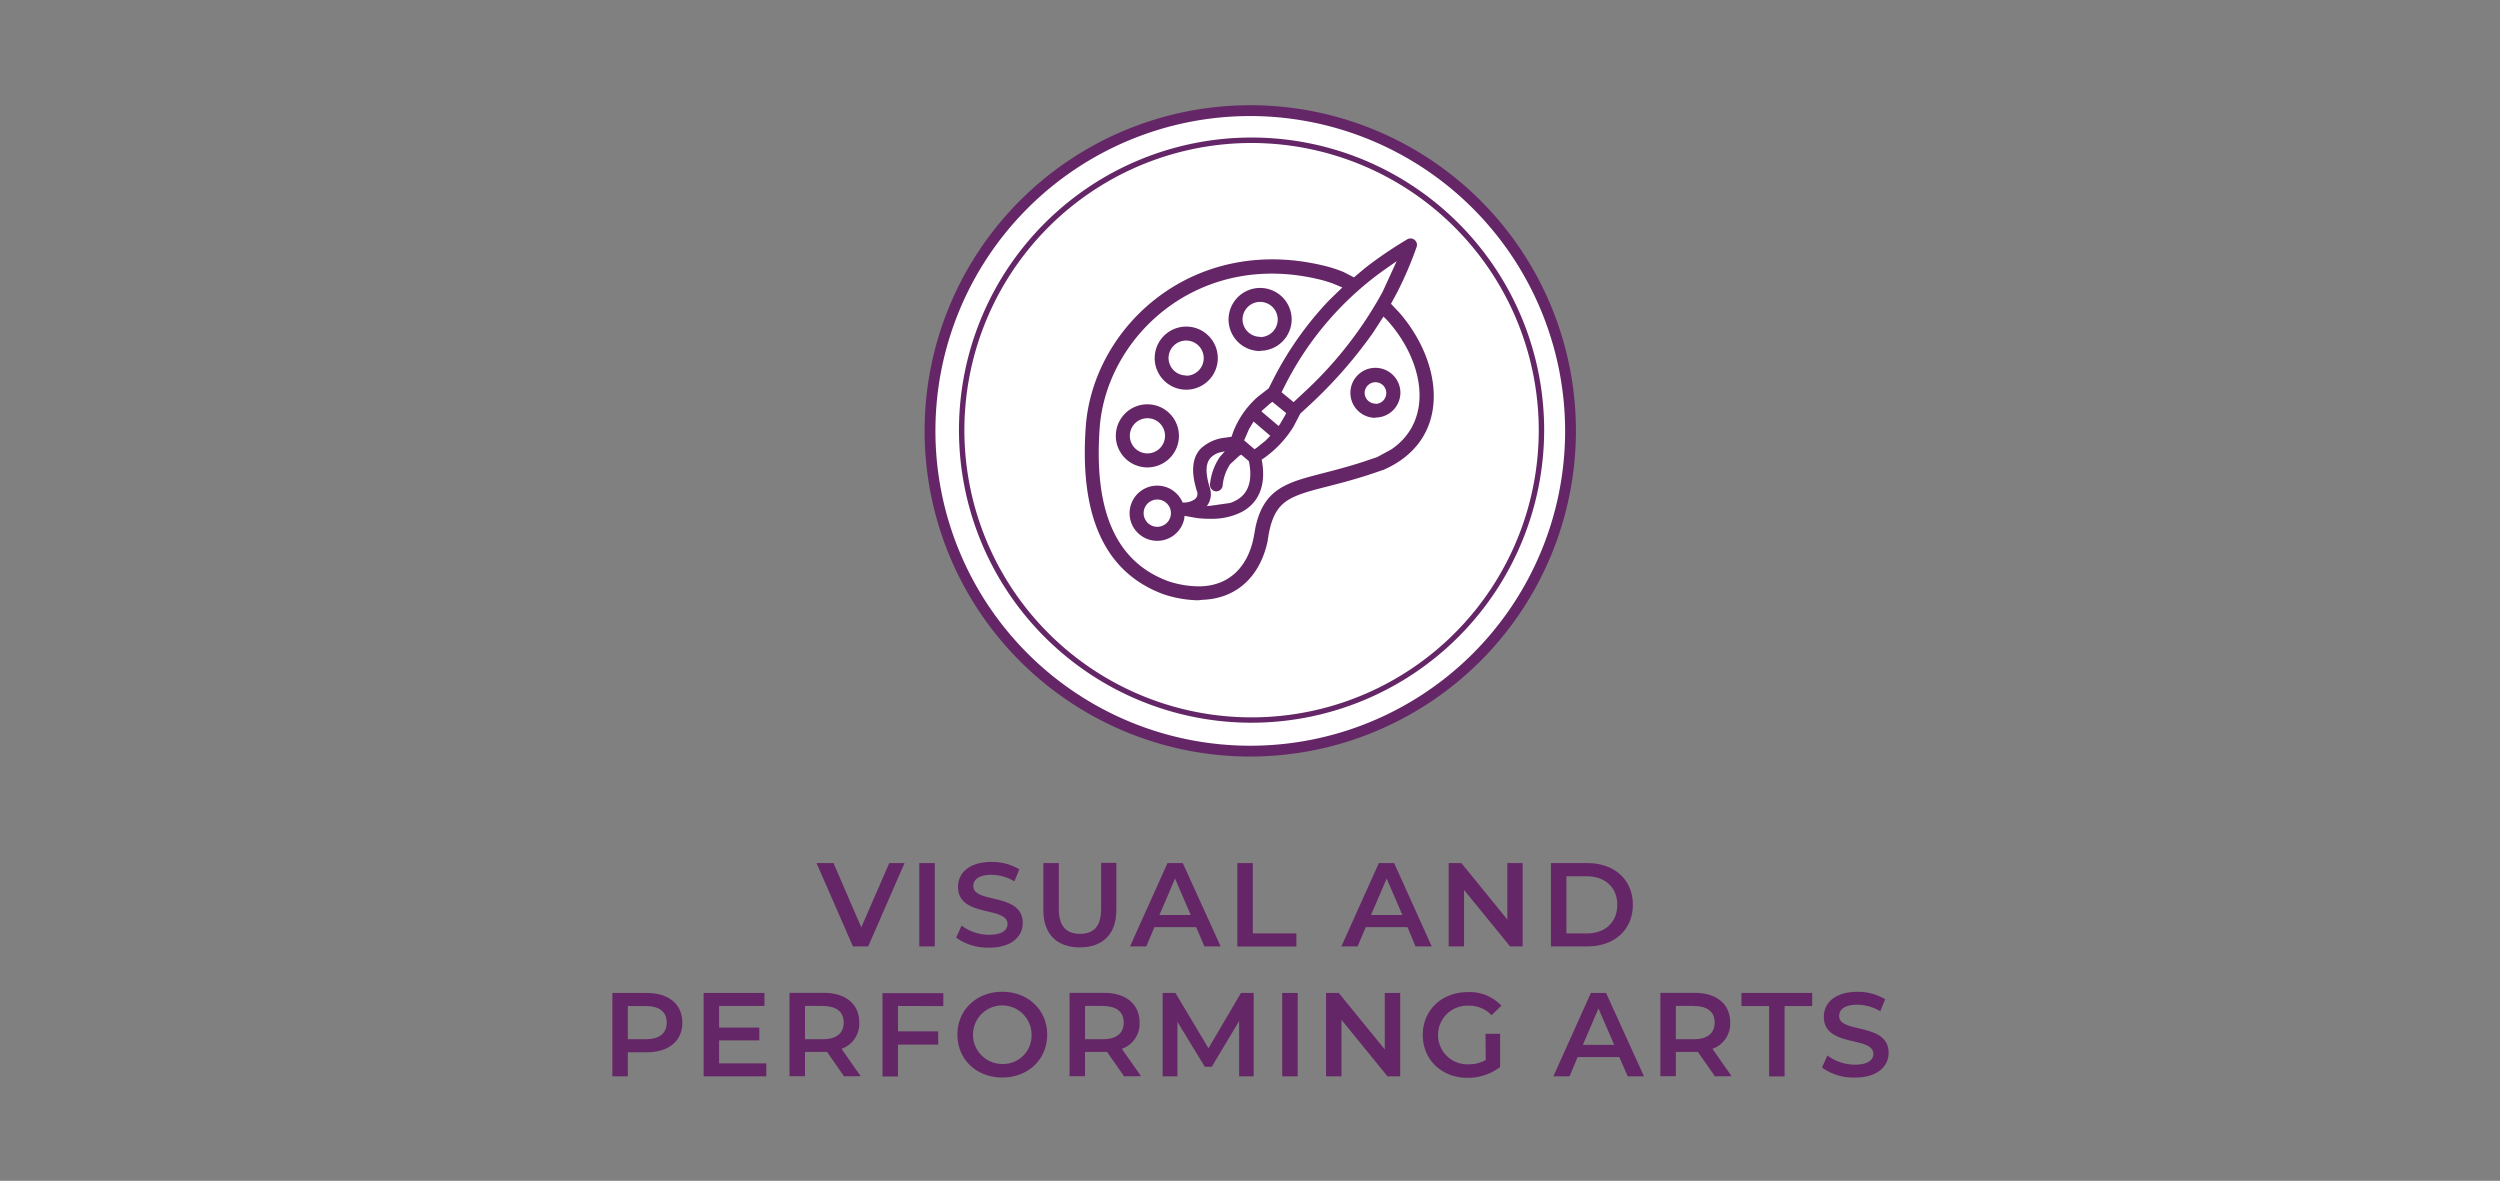
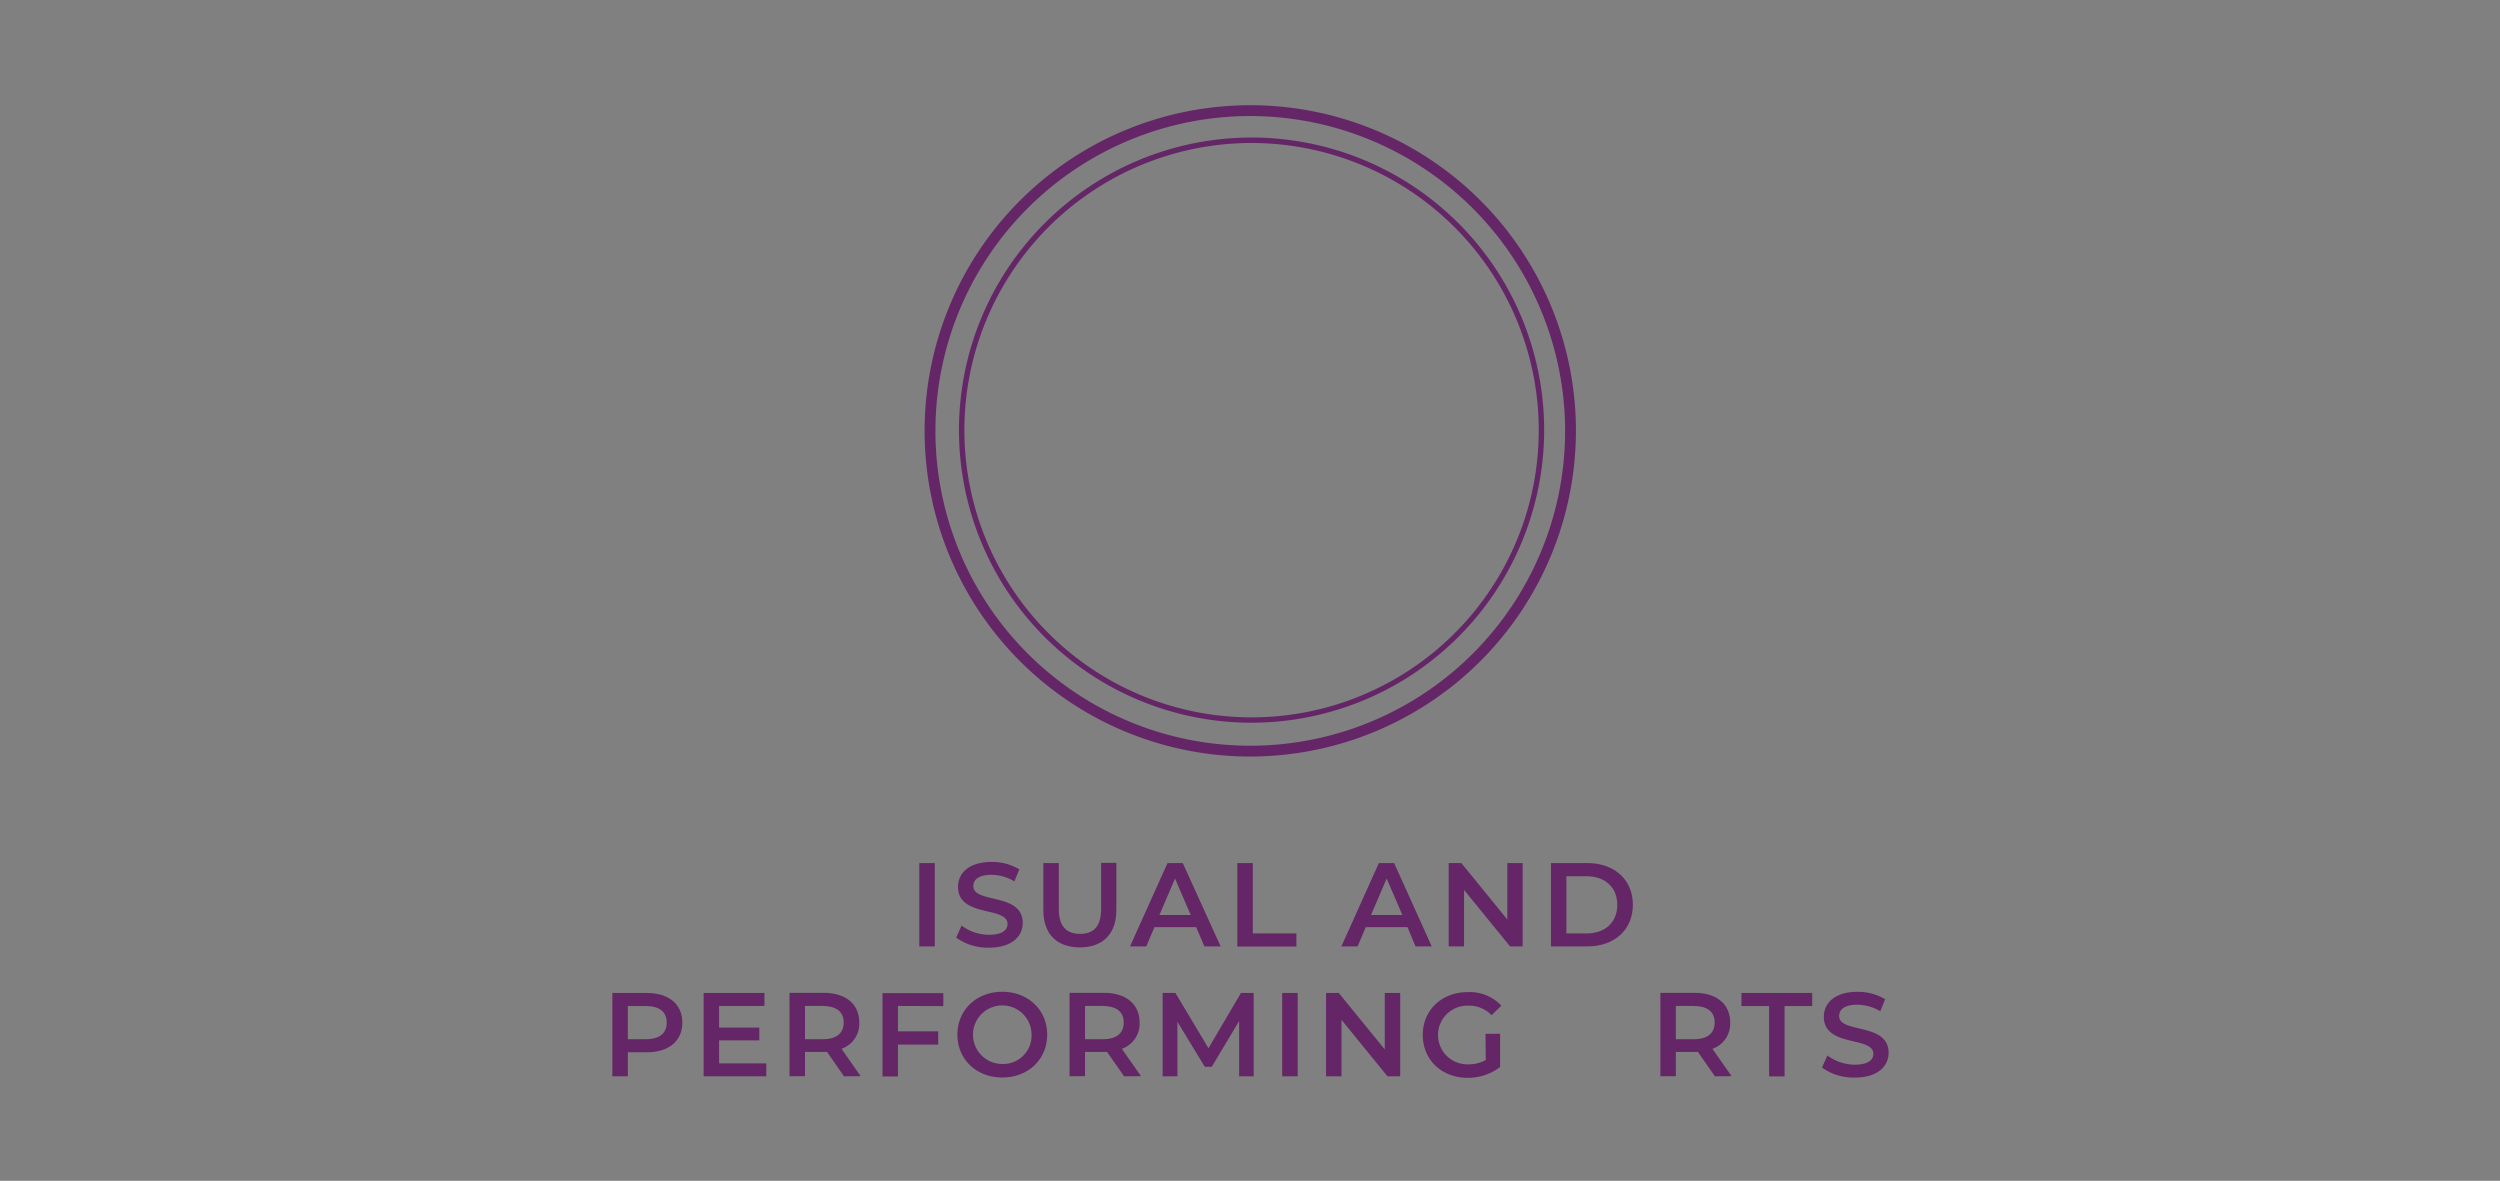
<svg xmlns="http://www.w3.org/2000/svg" viewBox="0 0 461.9 218.16">
  <rect x="0" y="0" width="461.9" height="218.16" fill="#808080" stroke="none" />
  <title>visual-and-performing-arts</title>
-   <circle cx="230.95" cy="79.61" r="59.17" style="fill:#fff" />
  <path d="M231,139.78a60.17,60.17,0,1,1,60.17-60.17A60.24,60.24,0,0,1,231,139.78Zm0-118.34a58.17,58.17,0,1,0,58.17,58.17A58.24,58.24,0,0,0,231,21.44Z" style="fill:#642667" />
  <path d="M231.24,133.53A54.06,54.06,0,1,1,285.3,79.47,54.12,54.12,0,0,1,231.24,133.53Zm0-107.11A53.06,53.06,0,1,0,284.3,79.47,53.11,53.11,0,0,0,231.24,26.42Z" style="fill:#642667" />
-   <path d="M221.32,110.91a21.4,21.4,0,0,1-6.42-1.14c-11.56-4.31-15.4-15.63-14.29-31,1.39-18.55,20-35.69,44.33-29.6a24.68,24.68,0,0,1,3.28,1.08l1.94,1,2.05-1.73A76.06,76.06,0,0,1,260,44.22a1.19,1.19,0,0,1,1.73,1.42A67.55,67.55,0,0,1,258.15,54L257,56.13l1.5,1.58c8.27,9.49,9.78,23.64-3,29.15l-.08,0c-7.61,2.72-12.35,3.29-15.81,4.71-3,1.23-4.64,3-5.37,8.17l0,.08c-1.3,6.4-5.5,10.74-12,11Zm-.11-2.58q.34,0,.69,0c5.41-.2,8.66-3.77,9.72-9l.36-2c1-4.5,3.07-6.69,6.57-8.13,3.14-1.29,7.56-2,13.36-3.89l2.52-.85,2.62-1.42c8.08-5.49,6-16.5-.87-24l-.57-.55-1.94,3A84.73,84.73,0,0,1,241.78,75l-1.55,1.43L239,78.81a19.81,19.81,0,0,1-5.4,5.78l-.5.34.07.31c.8,4.65-.76,7.78-3.79,9.37a12,12,0,0,1-5.25,1.24,21.07,21.07,0,0,1-2.95-.13l-2.33-.41-.05.53a5.1,5.1,0,1,1-.3-3v0h0a3.45,3.45,0,0,0,2.23-.59,1.24,1.24,0,0,0,.42-1.48c-1.13-3.57-.92-6.19.72-7.91a7.82,7.82,0,0,1,4.5-2l1.17-.16.29-.86a16.73,16.73,0,0,1,4.57-6.54l2-1.54.82-1.63a62,62,0,0,1,10.3-14.6l2.49-2.42-1.76-.73c-.66-.24-1.35-.45-2-.63C221.64,46,204.46,62,203.18,79c-1.08,15,2.73,24.68,12.58,28.35A18.22,18.22,0,0,0,221.21,108.33Zm-7.4-11a2.52,2.52,0,1,0-2.51-2.52A2.52,2.52,0,0,0,213.81,97.33Zm9.79-3.88,3.68-.52.46-.17.54-.26c1.94-1,3.21-3,2.55-6.86l-.09-.44L229.33,84l-.35.2-1.71,1.58a8.62,8.62,0,0,0-1.38,4,1.2,1.2,0,0,1-1.1,1h-.23a1.22,1.22,0,0,1-1-1.35,11,11,0,0,1,1.81-5l.93-1.05-1.07.25a3.69,3.69,0,0,0-1.53.93c-.73.77-1.22,2.26-.17,5.56a3.67,3.67,0,0,1-.48,3.28l-.11.11ZM212,86.36a5.83,5.83,0,1,1,5.82-5.83A5.83,5.83,0,0,1,212,86.36Zm0-2.59a3.25,3.25,0,1,0-3.25-3.24A3.25,3.25,0,0,0,212,83.77ZM231.78,83l.45-.3,1.57-1.27.9-.91-3.09-2.64-.84,1.39-.9,2.09Zm4.45-4.3.2-.25,1-1.7.21-.42-2.56-2.09-.34.25-1.53,1.34-.15.18Zm17.9-1.5a4.62,4.62,0,1,1,4.61-4.62A4.62,4.62,0,0,1,254.13,77.15Zm0-2.58a2,2,0,1,0-2-2A2,2,0,0,0,254.13,74.57ZM239,74.3l2.69-2.51a72.3,72.3,0,0,0,13.76-17.87l2.6-5.67L255.56,50A58.55,58.55,0,0,0,237.37,71.3l-.59,1.17ZM219.14,72A5.83,5.83,0,1,1,225,66.12,5.83,5.83,0,0,1,219.14,72Zm0-2.58a3.25,3.25,0,1,0-3.24-3.25A3.25,3.25,0,0,0,219.14,69.37Zm13.68-4.56A5.83,5.83,0,1,1,238.65,59,5.83,5.83,0,0,1,232.82,64.81Zm0-2.58A3.25,3.25,0,1,0,229.57,59,3.25,3.25,0,0,0,232.82,62.23Z" style="fill:#652667" />
-   <path d="M167.12,159.46l-6.71,15.4h-2.82l-6.73-15.4H154l5.13,11.88,5.17-11.88Z" style="fill:#652667" />
  <path d="M169.85,159.46h2.86v15.4h-2.86Z" style="fill:#652667" />
  <path d="M176.66,173.24l1-2.23a8.53,8.53,0,0,0,5.08,1.7c2.4,0,3.41-.86,3.41-2,0-3.32-9.15-1.14-9.15-6.86,0-2.49,2-4.6,6.2-4.6a9.77,9.77,0,0,1,5.13,1.37l-.91,2.22a8.46,8.46,0,0,0-4.24-1.21c-2.38,0-3.35.92-3.35,2.09,0,3.28,9.13,1.14,9.13,6.8,0,2.46-2,4.57-6.22,4.57A10,10,0,0,1,176.66,173.24Z" style="fill:#652667" />
  <path d="M192.77,168.15v-8.69h2.86V168c0,3.17,1.43,4.54,3.92,4.54s3.89-1.37,3.89-4.54v-8.58h2.82v8.69c0,4.49-2.53,6.93-6.74,6.93S192.77,172.64,192.77,168.15Z" style="fill:#652667" />
  <path d="M221,171.3h-7.7l-1.52,3.56h-3l6.93-15.4h2.82l7,15.4h-3Zm-1-2.25-2.9-6.73-2.88,6.73Z" style="fill:#652667" />
  <path d="M228.61,159.46h2.86v13h8.05v2.42H228.61Z" style="fill:#652667" />
  <path d="M260.05,171.3h-7.71l-1.51,3.56h-3l6.93-15.4h2.82l6.95,15.4h-3Zm-.95-2.25-2.9-6.73-2.89,6.73Z" style="fill:#652667" />
  <path d="M281.32,159.46v15.4H279l-8.5-10.43v10.43h-2.84v-15.4H270l8.49,10.43V159.46Z" style="fill:#652667" />
  <path d="M286.55,159.46h6.74c5,0,8.4,3.08,8.4,7.7s-3.41,7.7-8.4,7.7h-6.74Zm6.61,13c3.43,0,5.65-2.09,5.65-5.28s-2.22-5.28-5.65-5.28h-3.75v10.56Z" style="fill:#652667" />
  <path d="M126.07,188.94c0,3.39-2.51,5.48-6.56,5.48H116v4.44h-2.86v-15.4h6.34C123.56,183.46,126.07,185.53,126.07,188.94Zm-2.89,0c0-1.94-1.29-3.06-3.8-3.06H116V192h3.35C121.89,192,123.18,190.88,123.18,188.94Z" style="fill:#652667" />
  <path d="M141.58,196.47v2.39H130v-15.4h11.24v2.4h-8.38v4h7.43v2.36h-7.43v4.25Z" style="fill:#652667" />
  <path d="M155.94,198.86l-3.14-4.51c-.2,0-.4,0-.6,0h-3.47v4.49h-2.86v-15.4h6.33c4.05,0,6.56,2.07,6.56,5.48a4.92,4.92,0,0,1-3.28,4.86l3.54,5.06Zm-3.87-13h-3.34V192h3.34c2.51,0,3.81-1.14,3.81-3.08S154.58,185.88,152.07,185.88Z" style="fill:#652667" />
  <path d="M165.91,185.86v4.69h7.43V193h-7.43v5.89h-2.86v-15.4h11.24v2.4Z" style="fill:#652667" />
  <path d="M176.89,191.16c0-4.55,3.52-7.92,8.29-7.92s8.3,3.35,8.3,7.92-3.52,7.92-8.3,7.92S176.89,195.72,176.89,191.16Zm13.7,0a5.41,5.41,0,1,0-5.41,5.42A5.25,5.25,0,0,0,190.59,191.16Z" style="fill:#652667" />
  <path d="M207.69,198.86l-3.15-4.51c-.2,0-.4,0-.59,0h-3.48v4.49h-2.86v-15.4H204c4,0,6.55,2.07,6.55,5.48a4.92,4.92,0,0,1-3.28,4.86l3.55,5.06Zm-3.88-13h-3.34V192h3.34c2.51,0,3.81-1.14,3.81-3.08S206.32,185.88,203.81,185.88Z" style="fill:#652667" />
  <path d="M228.94,198.86l0-10.21-5.06,8.45h-1.28l-5.06-8.31v10.07h-2.73v-15.4h2.36l6.11,10.21,6-10.21h2.35l0,15.4Z" style="fill:#652667" />
  <path d="M236.9,183.46h2.86v15.4H236.9Z" style="fill:#652667" />
  <path d="M258.7,183.46v15.4h-2.35l-8.49-10.43v10.43H245v-15.4h2.35l8.5,10.43V183.46Z" style="fill:#652667" />
  <path d="M274.46,191h2.7v6.14a9.78,9.78,0,0,1-6,2c-4.77,0-8.29-3.32-8.29-7.92s3.52-7.92,8.34-7.92a8,8,0,0,1,6.18,2.51l-1.8,1.76a5.72,5.72,0,0,0-4.25-1.76,5.42,5.42,0,1,0,0,10.83,6.16,6.16,0,0,0,3.17-.8Z" style="fill:#652667" />
-   <path d="M299.18,195.3h-7.7L290,198.86H287l6.93-15.4h2.81l7,15.4h-3Zm-.94-2.25-2.91-6.73-2.88,6.73Z" style="fill:#652667" />
  <path d="M316.85,198.86l-3.15-4.51a5.82,5.82,0,0,1-.59,0h-3.48v4.49h-2.86v-15.4h6.34c4.05,0,6.56,2.07,6.56,5.48a4.92,4.92,0,0,1-3.28,4.86l3.54,5.06Zm-3.87-13h-3.35V192H313c2.51,0,3.8-1.14,3.8-3.08S315.49,185.88,313,185.88Z" style="fill:#652667" />
  <path d="M326.86,185.88h-5.11v-2.42h13.07v2.42h-5.1v13h-2.86Z" style="fill:#652667" />
  <path d="M336.63,197.24l1-2.23a8.53,8.53,0,0,0,5.08,1.7c2.4,0,3.41-.86,3.41-2,0-3.32-9.15-1.14-9.15-6.86,0-2.49,2-4.6,6.2-4.6a9.77,9.77,0,0,1,5.13,1.37l-.9,2.22a8.53,8.53,0,0,0-4.25-1.21c-2.38,0-3.35.92-3.35,2.09,0,3.28,9.14,1.14,9.14,6.8,0,2.46-2,4.57-6.23,4.57A9.9,9.9,0,0,1,336.63,197.24Z" style="fill:#652667" />
</svg>